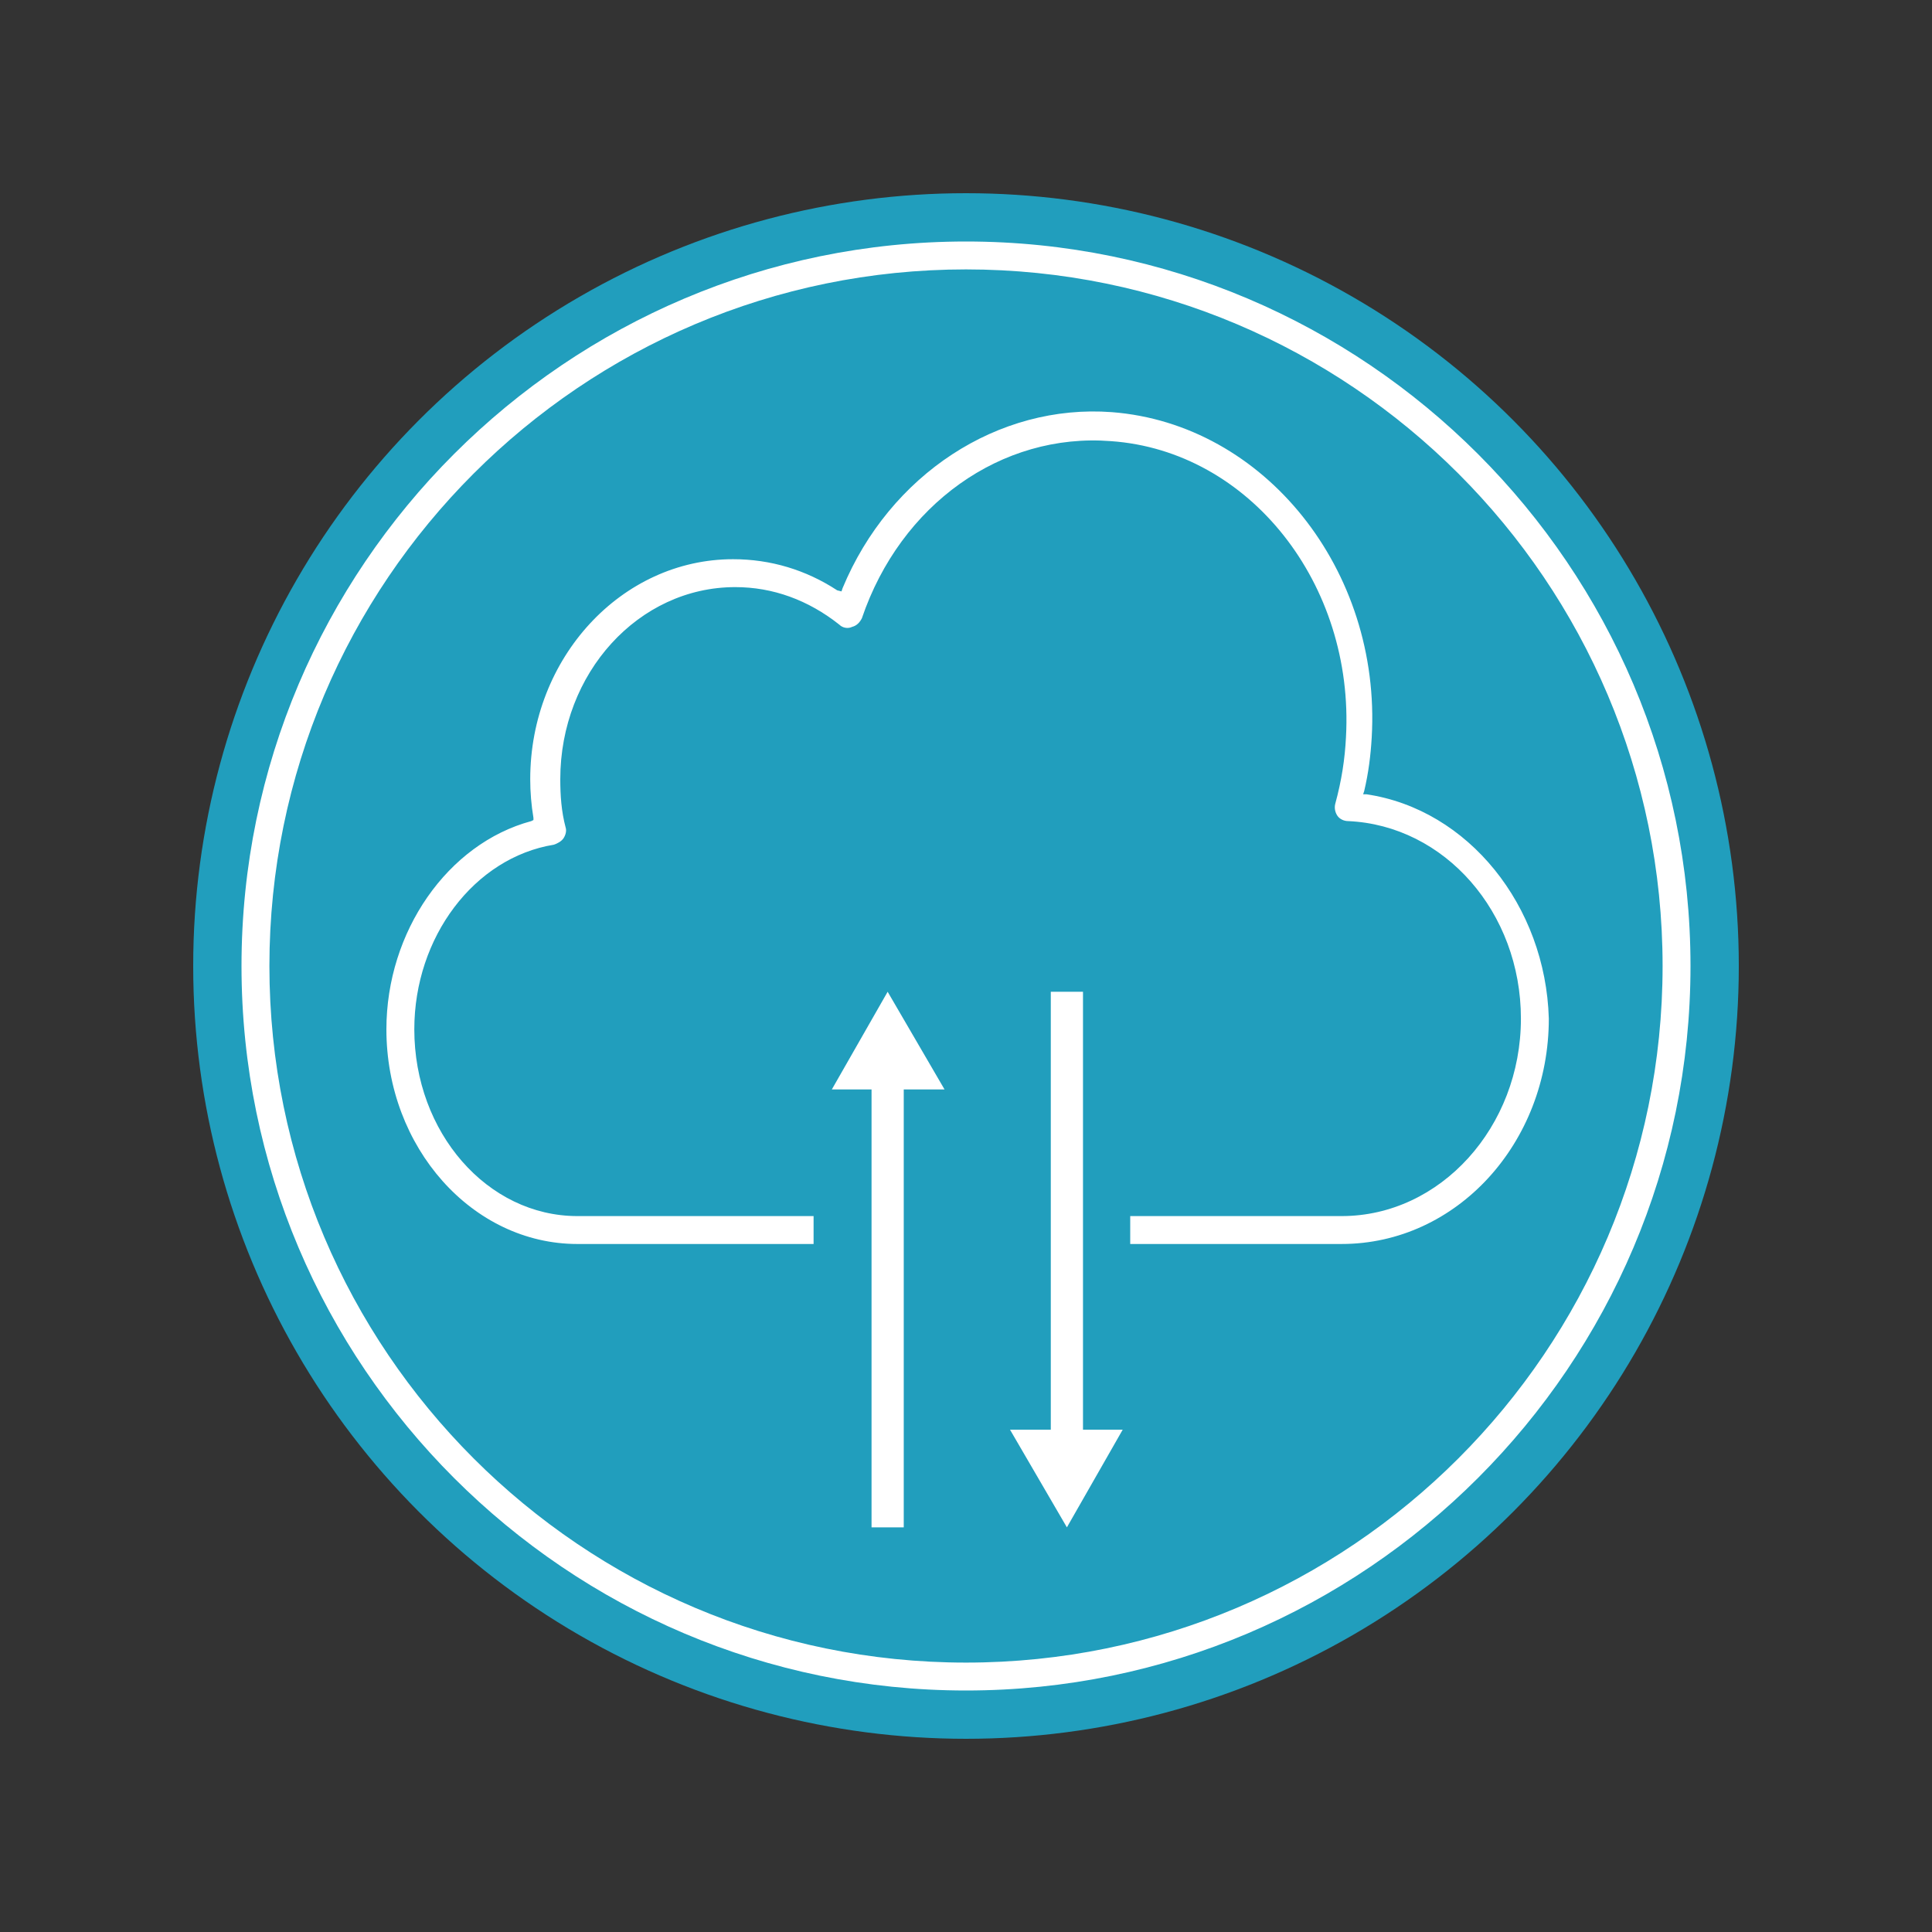
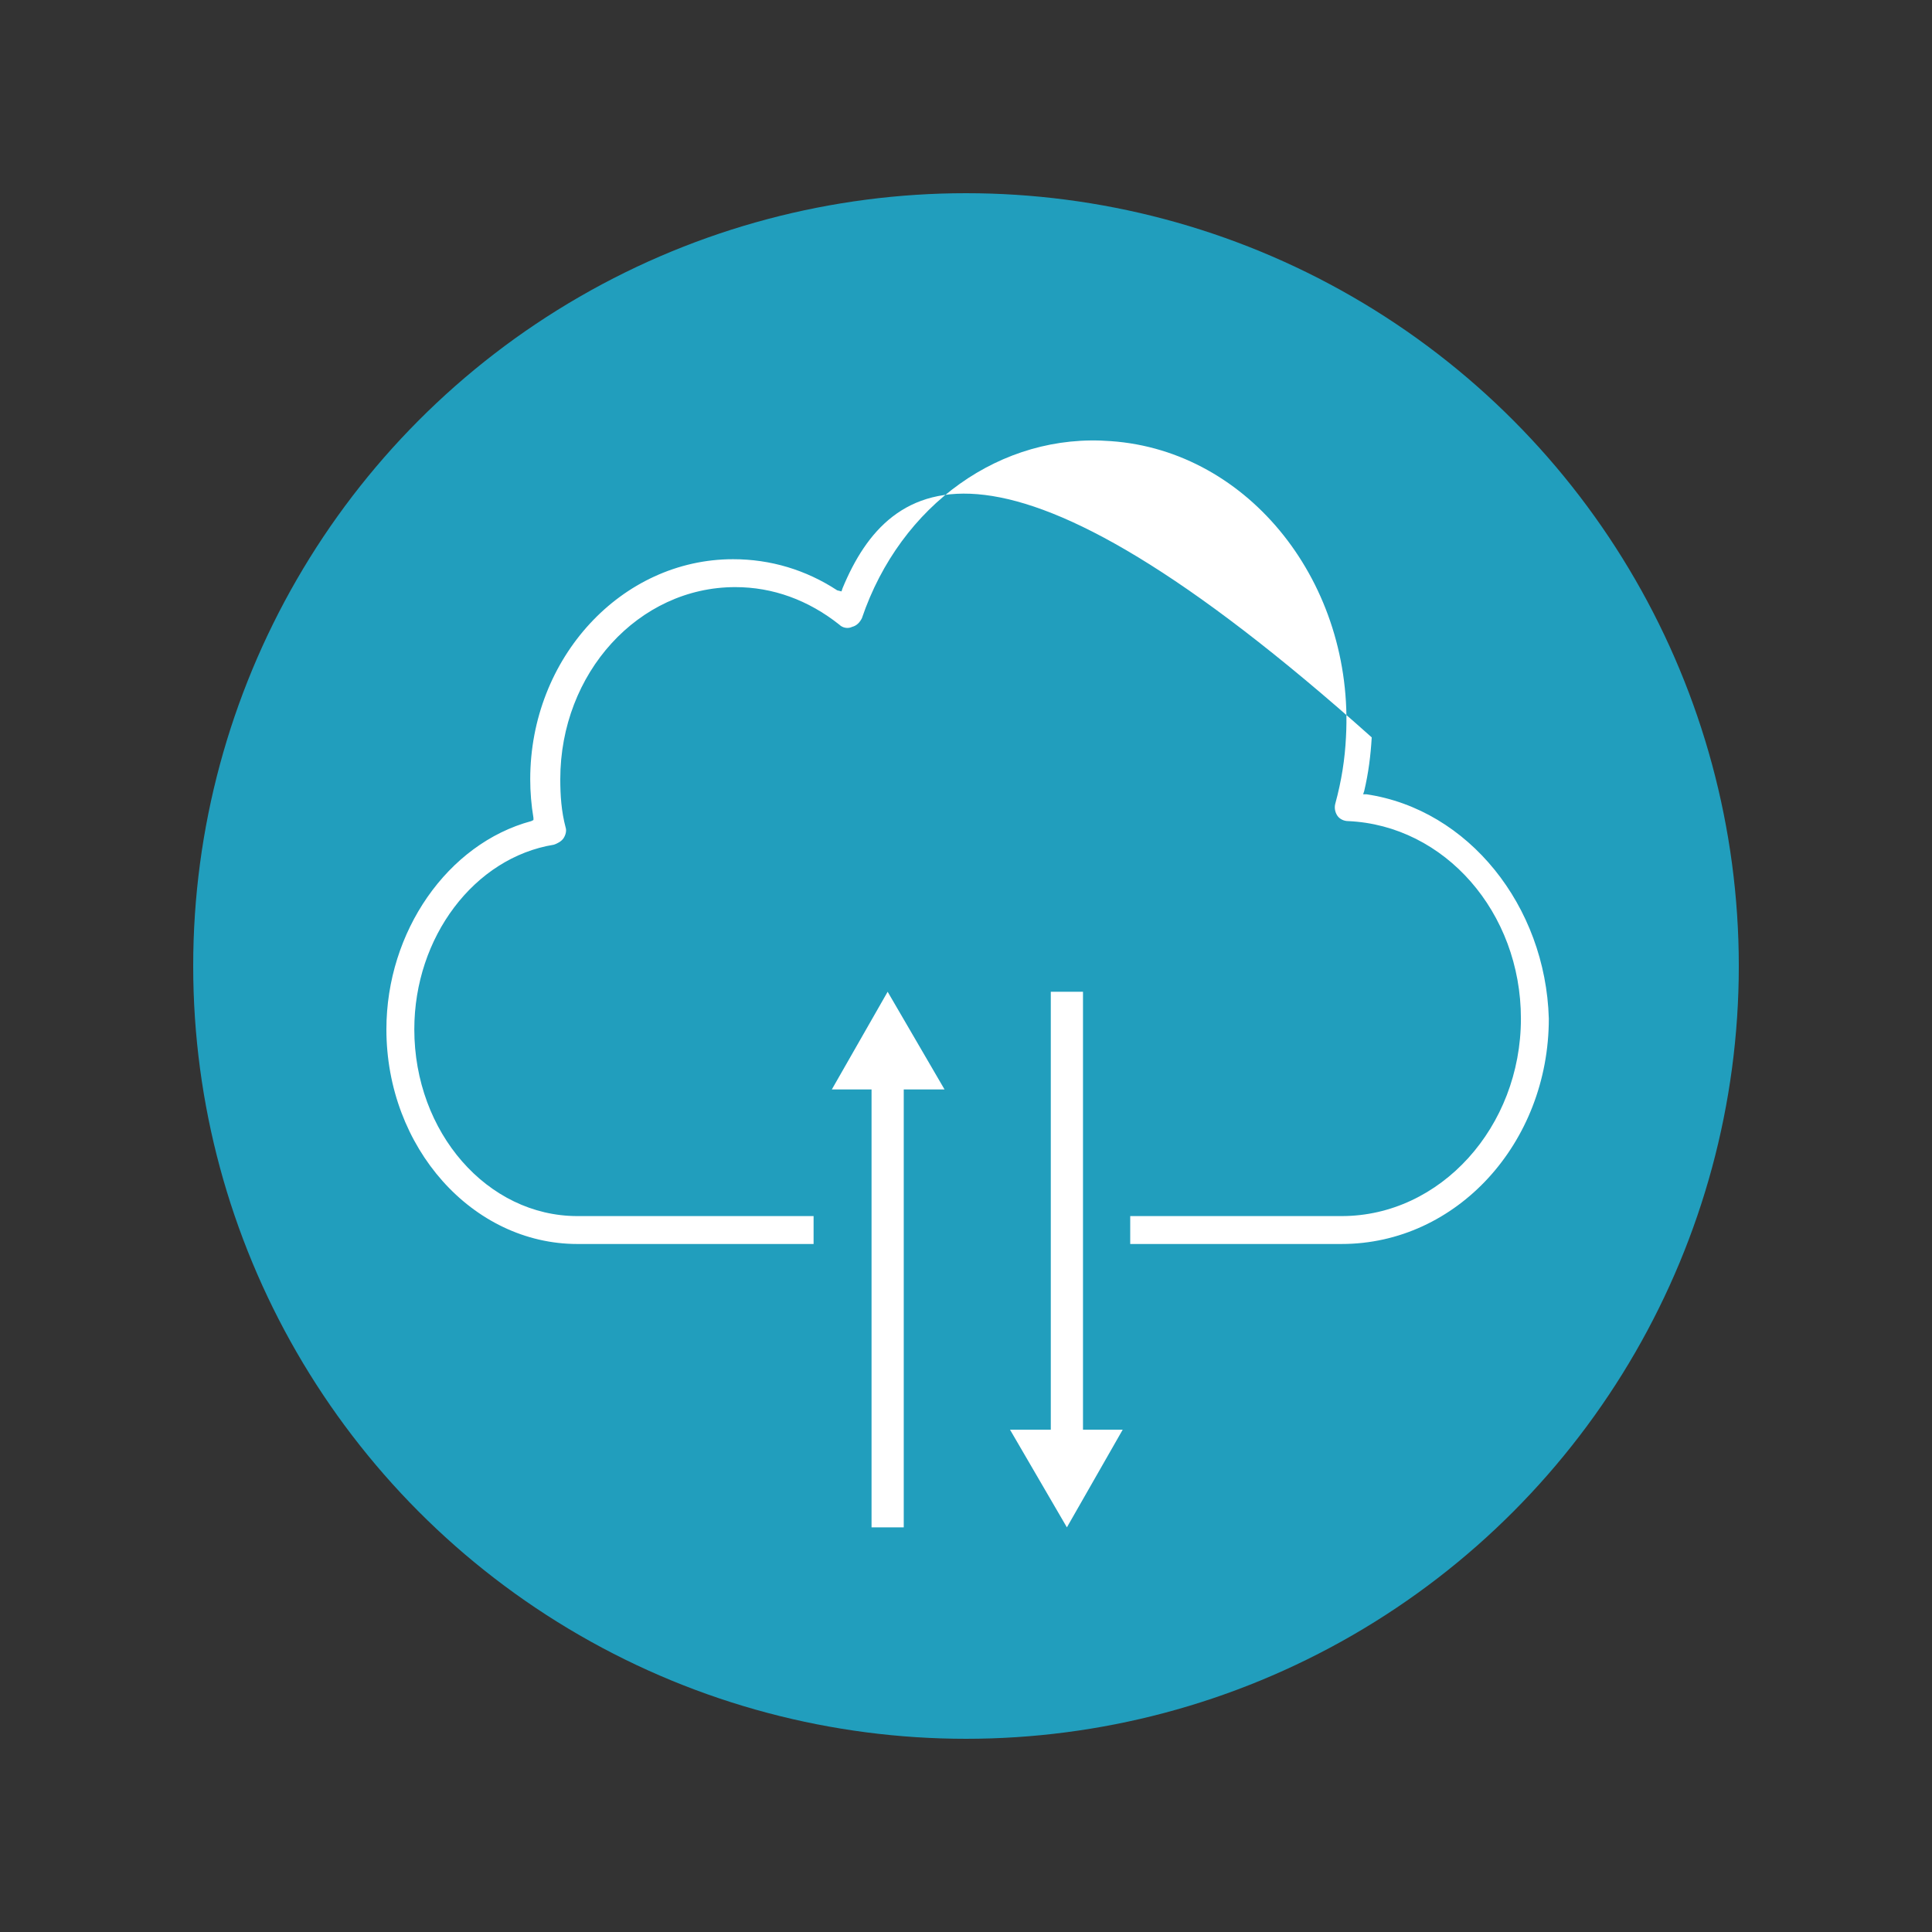
<svg xmlns="http://www.w3.org/2000/svg" version="1.1" id="Layer_1" x="0px" y="0px" viewBox="0 0 180 180" style="enable-background:new 0 0 180 180;" xml:space="preserve">
  <rect x="0" y="0" width="180" height="180" fill="#333333" stroke="none" />
  <style type="text/css">
	.st0{fill:#219EBD;}
	.st1{fill:#FFFFFF;}
</style>
  <g id="Layer_1_1_">
    <g id="container">
      <g>
        <ellipse class="st0" cx="90" cy="90" rx="72" ry="72" />
-         <path class="st1" d="M90,22.5c-37.2,0-67.5,30.3-67.5,67.5s30.3,67.5,67.5,67.5s67.5-30.3,67.5-67.5S127.2,22.5,90,22.5z      M90,154.9c-35.8,0-64.9-29.1-64.9-64.9S54.2,25.1,90,25.1s64.9,29.1,64.9,64.9S125.8,154.9,90,154.9z" />
      </g>
    </g>
  </g>
  <g id="Ease_of_Cloud_adoption">
    <g>
      <polygon class="st1" points="82.7,92.4 77.5,101.5 81.2,101.5 81.2,142.3 84.2,142.3 84.2,101.5 88,101.5   " />
      <polygon class="st1" points="100.9,133.2 100.9,92.4 97.9,92.4 97.9,133.2 94.1,133.2 99.4,142.3 104.6,133.2   " />
    </g>
-     <path class="st1" d="M127.3,74H127l0.1-0.3c0.4-1.7,0.6-3.3,0.7-5c0.9-15.6-10-29.2-24.2-30.3C93,37.6,82.9,44.2,78.5,54.8   l-0.1,0.3L78,55c-2.9-1.9-6.2-2.9-9.7-2.9c-10.4,0-18.9,9.2-18.9,20.5c0,1.2,0.1,2.4,0.3,3.6v0.2l-0.2,0.1   C41.7,78.6,36,86.8,36,95.9c0,11,8,20,17.8,20c0.2,0,16.4,0,22,0v-2.6c-5.6,0-21.8,0-22,0c-8.4,0-15.2-7.8-15.2-17.4   c0-8.6,5.6-16,13-17.2c0.3-0.1,0.7-0.3,0.9-0.6s0.3-0.7,0.2-1c-0.4-1.5-0.5-3-0.5-4.5c0-9.9,7.3-17.9,16.3-17.9   c3.5,0,6.8,1.2,9.7,3.5c0.3,0.3,0.8,0.4,1.2,0.2c0.4-0.1,0.7-0.4,0.9-0.8c3.6-10.6,13-17.3,23.2-16.5c12.9,0.9,22.7,13.3,21.9,27.6   c-0.1,2-0.4,4-1,6.2c-0.1,0.4,0,0.8,0.2,1.1c0.2,0.3,0.6,0.5,1,0.5c9,0.4,16.1,8.5,16.1,18.4c0,10.1-7.5,18.4-16.7,18.4   c-0.1,0-9.3,0-19.7,0v2.6c10.4,0,19.6,0,19.7,0c10.7,0,19.3-9.4,19.3-21C144,84.4,136.8,75.4,127.3,74z" />
+     <path class="st1" d="M127.3,74H127l0.1-0.3c0.4-1.7,0.6-3.3,0.7-5C93,37.6,82.9,44.2,78.5,54.8   l-0.1,0.3L78,55c-2.9-1.9-6.2-2.9-9.7-2.9c-10.4,0-18.9,9.2-18.9,20.5c0,1.2,0.1,2.4,0.3,3.6v0.2l-0.2,0.1   C41.7,78.6,36,86.8,36,95.9c0,11,8,20,17.8,20c0.2,0,16.4,0,22,0v-2.6c-5.6,0-21.8,0-22,0c-8.4,0-15.2-7.8-15.2-17.4   c0-8.6,5.6-16,13-17.2c0.3-0.1,0.7-0.3,0.9-0.6s0.3-0.7,0.2-1c-0.4-1.5-0.5-3-0.5-4.5c0-9.9,7.3-17.9,16.3-17.9   c3.5,0,6.8,1.2,9.7,3.5c0.3,0.3,0.8,0.4,1.2,0.2c0.4-0.1,0.7-0.4,0.9-0.8c3.6-10.6,13-17.3,23.2-16.5c12.9,0.9,22.7,13.3,21.9,27.6   c-0.1,2-0.4,4-1,6.2c-0.1,0.4,0,0.8,0.2,1.1c0.2,0.3,0.6,0.5,1,0.5c9,0.4,16.1,8.5,16.1,18.4c0,10.1-7.5,18.4-16.7,18.4   c-0.1,0-9.3,0-19.7,0v2.6c10.4,0,19.6,0,19.7,0c10.7,0,19.3-9.4,19.3-21C144,84.4,136.8,75.4,127.3,74z" />
  </g>
</svg>